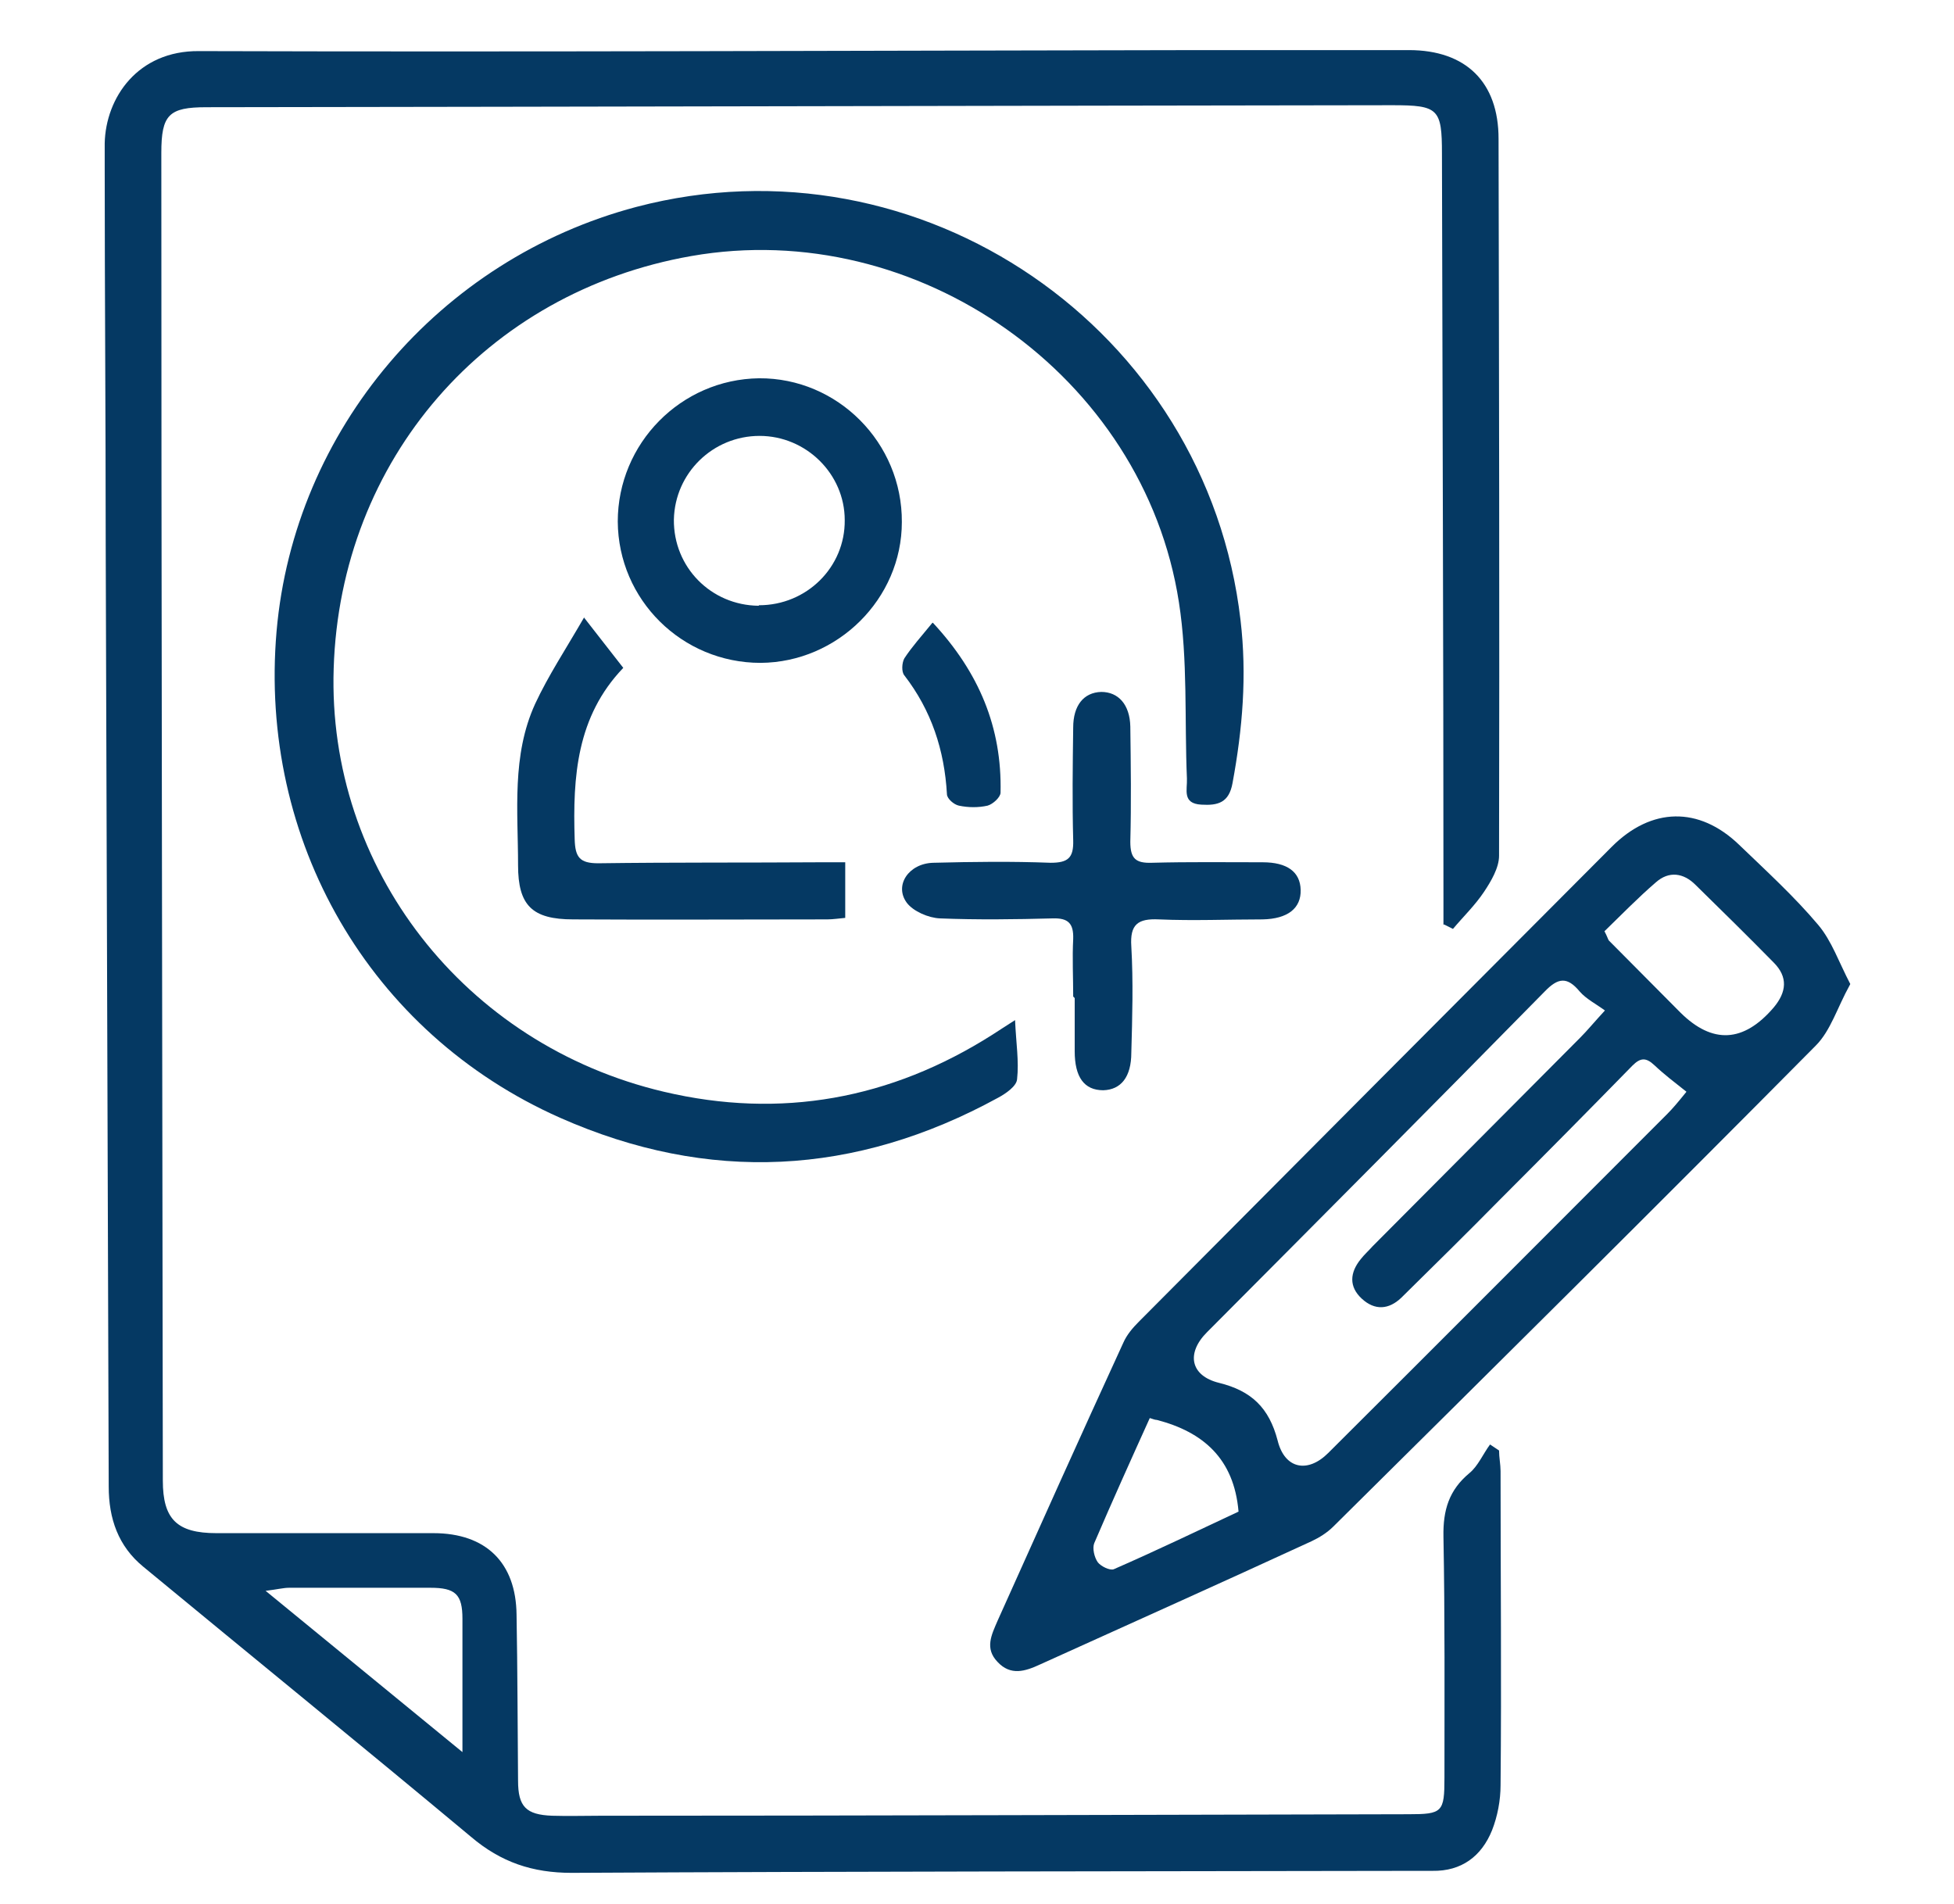
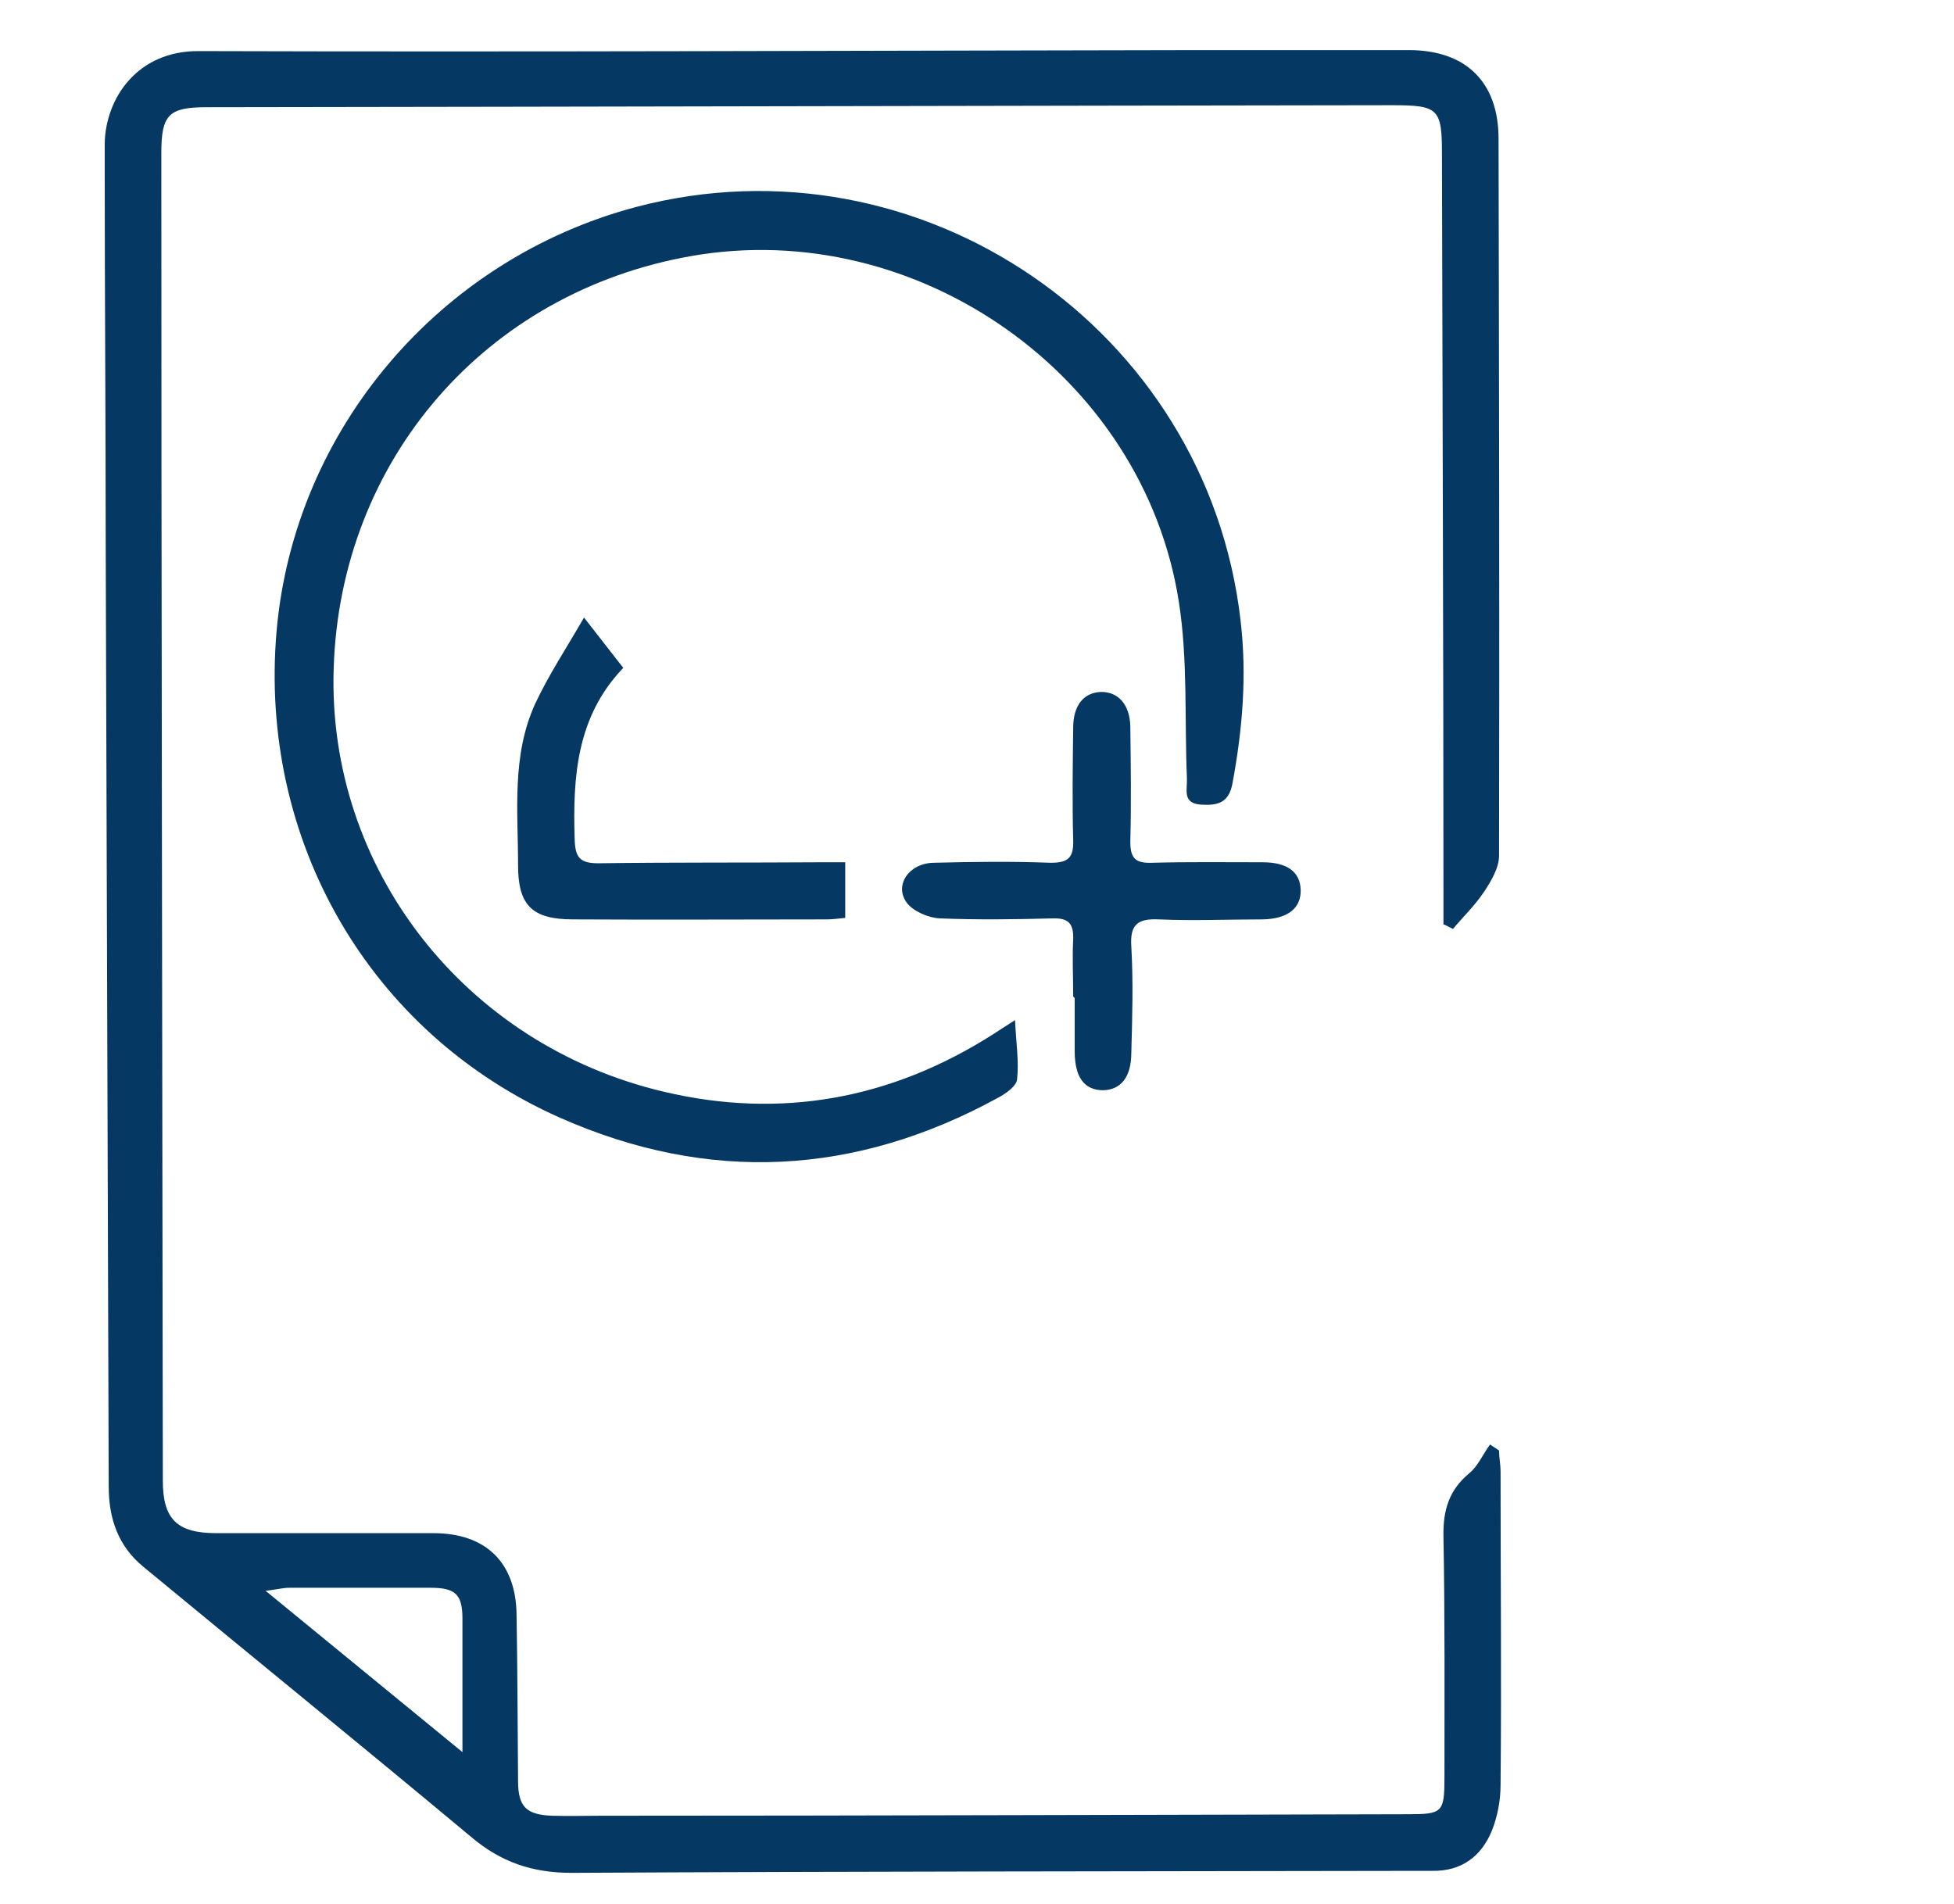
<svg xmlns="http://www.w3.org/2000/svg" id="Layer_1" data-name="Layer 1" viewBox="0 0 39 38">
  <defs>
    <style>
      .cls-1 {
        fill: #053963;
      }
    </style>
  </defs>
  <path class="cls-1" d="M28.81,18.46c0-.18,0-.37,0-.55,0-4.95-.02-9.89-.03-14.84,0-.9-.07-.97-.99-.97-7.89.01-15.78.03-23.67.04-.75,0-.9.15-.9.91,0,8.83.02,17.66.03,26.5,0,.77.28,1.05,1.07,1.05,1.44,0,2.88,0,4.33,0,1.05,0,1.65.59,1.66,1.63.02,1.1.02,2.21.03,3.31,0,.52.16.68.68.7.32.01.65,0,.97,0,5.37,0,10.74-.02,16.12-.03.68,0,.72-.04.72-.73,0-1.6.01-3.21-.02-4.81-.01-.53.11-.93.52-1.27.17-.14.27-.38.41-.57.06.04.12.08.18.12,0,.14.03.28.03.41,0,2.09.02,4.18,0,6.27,0,.3-.06.62-.17.9-.21.52-.61.82-1.19.81-.1,0-.21,0-.31,0-5.62.01-11.24.01-16.87.04-.78,0-1.41-.21-2.01-.72-2.17-1.81-4.36-3.59-6.54-5.39-.5-.41-.69-.96-.69-1.6-.02-6.27-.04-12.54-.06-18.81,0-2.5-.02-5-.02-7.51,0-.16,0-.32,0-.49.02-.91.66-1.85,1.88-1.84,6.67.02,13.33-.01,20-.02,1.38,0,2.77,0,4.15,0,1.14,0,1.79.64,1.79,1.77.01,4.77.02,9.54.01,14.31,0,.24-.16.51-.3.72-.18.27-.41.49-.62.74-.06-.03-.12-.06-.18-.09ZM5.3,31.75c1.34,1.1,2.59,2.12,3.93,3.22,0-.98,0-1.82,0-2.66,0-.49-.14-.62-.64-.62-.94,0-1.88,0-2.82,0-.11,0-.22.03-.46.06Z" />
-   <path class="cls-1" d="M36.92,19.66c-.25.45-.38.91-.68,1.21-3.19,3.22-6.41,6.41-9.63,9.6-.12.12-.28.22-.43.29-1.8.83-3.61,1.64-5.42,2.46-.3.14-.59.23-.85-.05-.26-.27-.12-.54,0-.82.83-1.85,1.66-3.7,2.51-5.55.07-.16.19-.3.31-.42,3.14-3.16,6.29-6.32,9.44-9.48.79-.79,1.74-.81,2.54-.04.54.52,1.1,1.03,1.58,1.6.27.32.41.74.64,1.18ZM32.05,20.18c-.19-.14-.39-.24-.52-.39-.25-.3-.43-.28-.7,0-2.24,2.28-4.49,4.54-6.74,6.8-.42.42-.33.87.24,1.01.65.16,1,.5,1.17,1.15.14.57.6.66,1.01.25,2.26-2.25,4.51-4.51,6.77-6.77.11-.11.21-.23.38-.44-.24-.19-.45-.35-.64-.53-.17-.16-.28-.15-.44.01-.87.89-1.75,1.78-2.64,2.67-.65.66-1.31,1.31-1.97,1.96-.25.24-.53.26-.79.02-.26-.24-.24-.52-.02-.79.07-.09.16-.17.24-.26,1.38-1.39,2.76-2.77,4.14-4.16.14-.14.27-.3.5-.55ZM32.02,18.58c.06.11.07.16.09.19.48.48.95.96,1.43,1.44q.96.95,1.86-.1c.26-.31.29-.61,0-.9-.51-.52-1.04-1.04-1.56-1.55-.24-.24-.53-.28-.79-.05-.36.31-.7.66-1.03.98ZM22.95,28.3c-.38.84-.75,1.66-1.11,2.5-.04.1,0,.28.07.38.06.08.24.17.32.14.87-.38,1.72-.79,2.49-1.15-.09-1.06-.71-1.59-1.63-1.83-.03,0-.06-.01-.15-.04Z" />
  <path class="cls-1" d="M20.26,20.37c.02.45.08.81.04,1.17-.01.14-.23.29-.38.37-2.85,1.56-5.78,1.71-8.74.4-3.81-1.69-6.02-5.54-5.66-9.71.35-4.02,3.25-7.43,7.18-8.47,5.67-1.49,11.39,2.43,12.06,8.25.13,1.1.04,2.17-.16,3.25-.07.39-.29.45-.62.43-.39-.02-.28-.3-.29-.52-.05-1.17.02-2.37-.16-3.52-.7-4.52-5.22-7.7-9.73-6.91-4.11.72-7.01,4.07-7.14,8.23-.13,3.98,2.6,7.51,6.59,8.45,2.33.55,4.53.15,6.56-1.14.12-.08.25-.16.45-.29Z" />
-   <path class="cls-1" d="M15.18,13.23c-1.57,0-2.84-1.26-2.85-2.82,0-1.56,1.26-2.84,2.82-2.86,1.57-.01,2.86,1.29,2.85,2.87,0,1.53-1.28,2.8-2.82,2.81ZM15.15,12.08c.95,0,1.72-.76,1.71-1.7,0-.92-.77-1.68-1.7-1.68-.93,0-1.69.74-1.71,1.67-.01.95.74,1.71,1.69,1.72Z" />
  <path class="cls-1" d="M21.42,19.89c0-.38-.02-.77,0-1.15.01-.31-.1-.42-.41-.41-.75.02-1.5.03-2.25,0-.23-.01-.53-.14-.66-.31-.26-.35.04-.79.53-.8.78-.02,1.56-.03,2.34,0,.35,0,.46-.1.45-.45-.02-.75-.01-1.5,0-2.25,0-.44.21-.7.56-.71.34,0,.57.25.58.69.01.77.02,1.53,0,2.3,0,.34.11.43.43.42.74-.02,1.47-.01,2.21-.01.49,0,.75.19.76.55.01.37-.26.58-.76.59-.69,0-1.38.03-2.07,0-.42-.02-.58.1-.55.54.04.7.02,1.41,0,2.12,0,.49-.21.74-.56.75-.38,0-.57-.26-.57-.78,0-.35,0-.71,0-1.06Z" />
  <path class="cls-1" d="M11.66,12.33c.32.41.54.69.78,1-.93.97-1.01,2.17-.97,3.42.01.36.1.48.47.48,1.48-.02,2.97-.01,4.45-.02.16,0,.31,0,.48,0v1.11c-.12.01-.24.03-.36.03-1.69,0-3.38.01-5.07,0-.82,0-1.1-.28-1.1-1.08,0-1.08-.13-2.19.34-3.22.26-.56.61-1.09.98-1.73Z" />
-   <path class="cls-1" d="M18.62,12.43c.92.99,1.38,2.09,1.35,3.39,0,.09-.15.23-.26.26-.18.04-.38.04-.57,0-.1-.02-.24-.14-.24-.23-.05-.88-.31-1.67-.85-2.37-.06-.07-.05-.25,0-.34.15-.23.34-.44.56-.71Z" />
</svg>